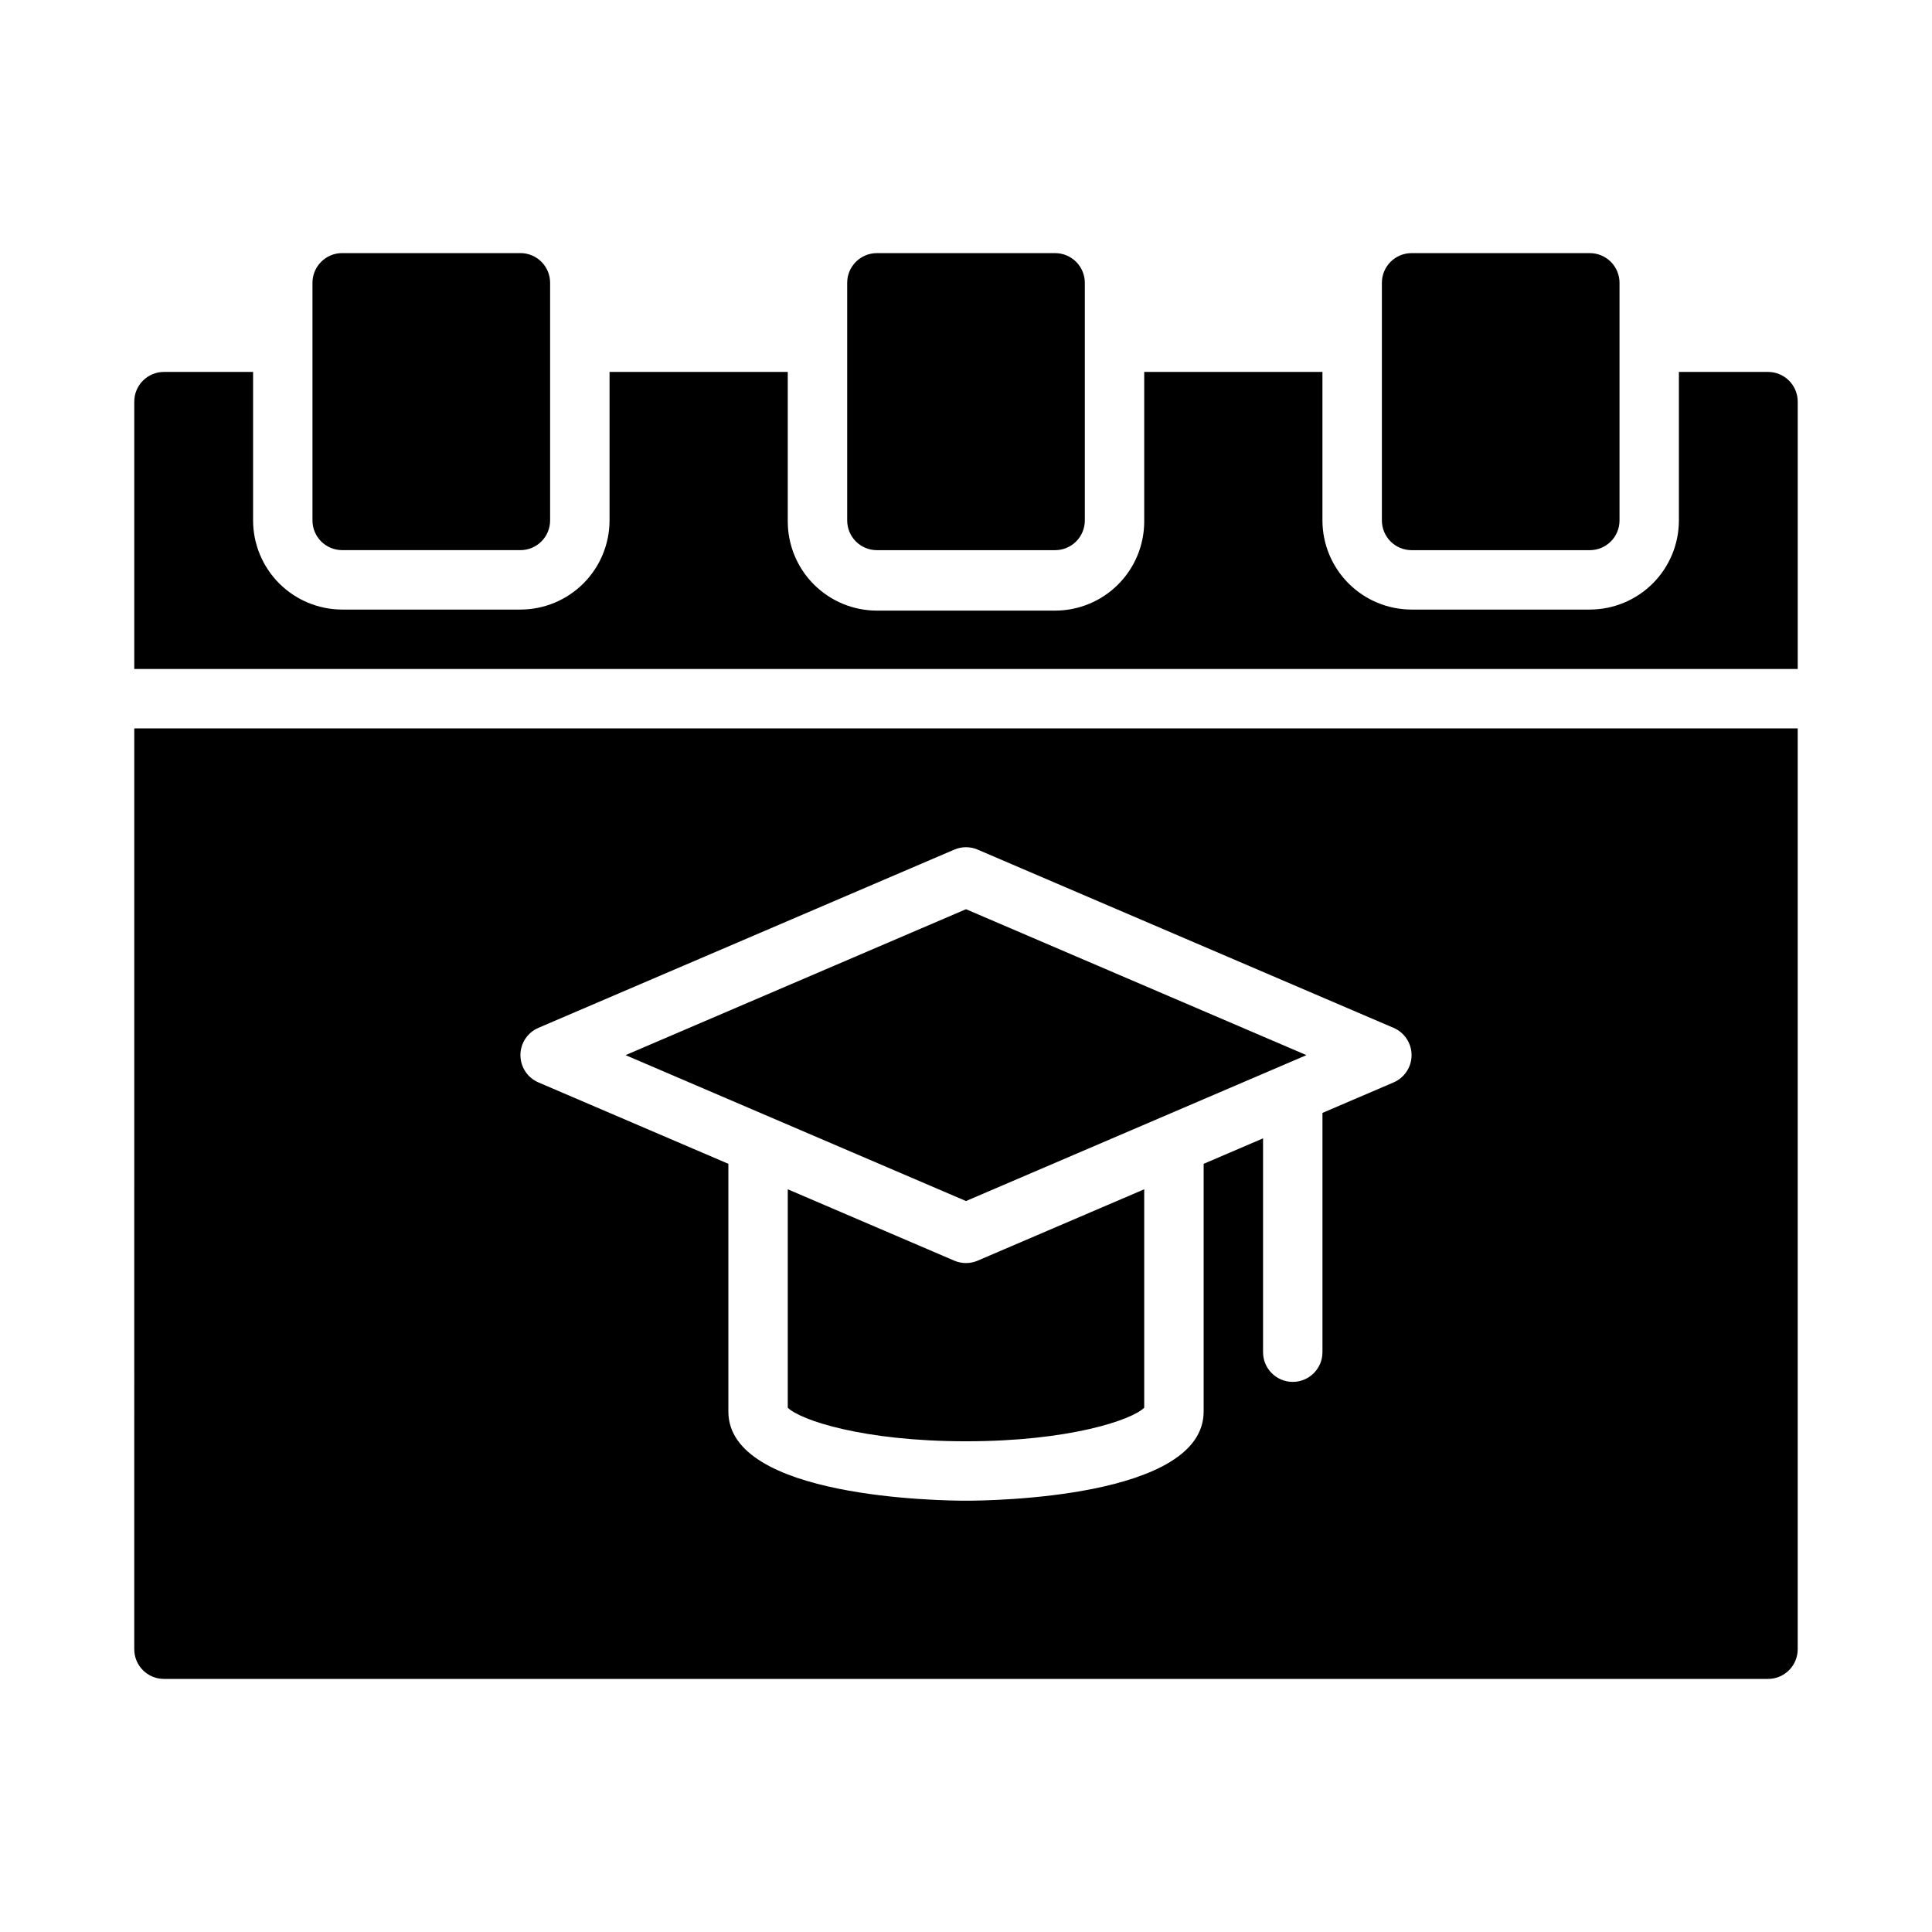
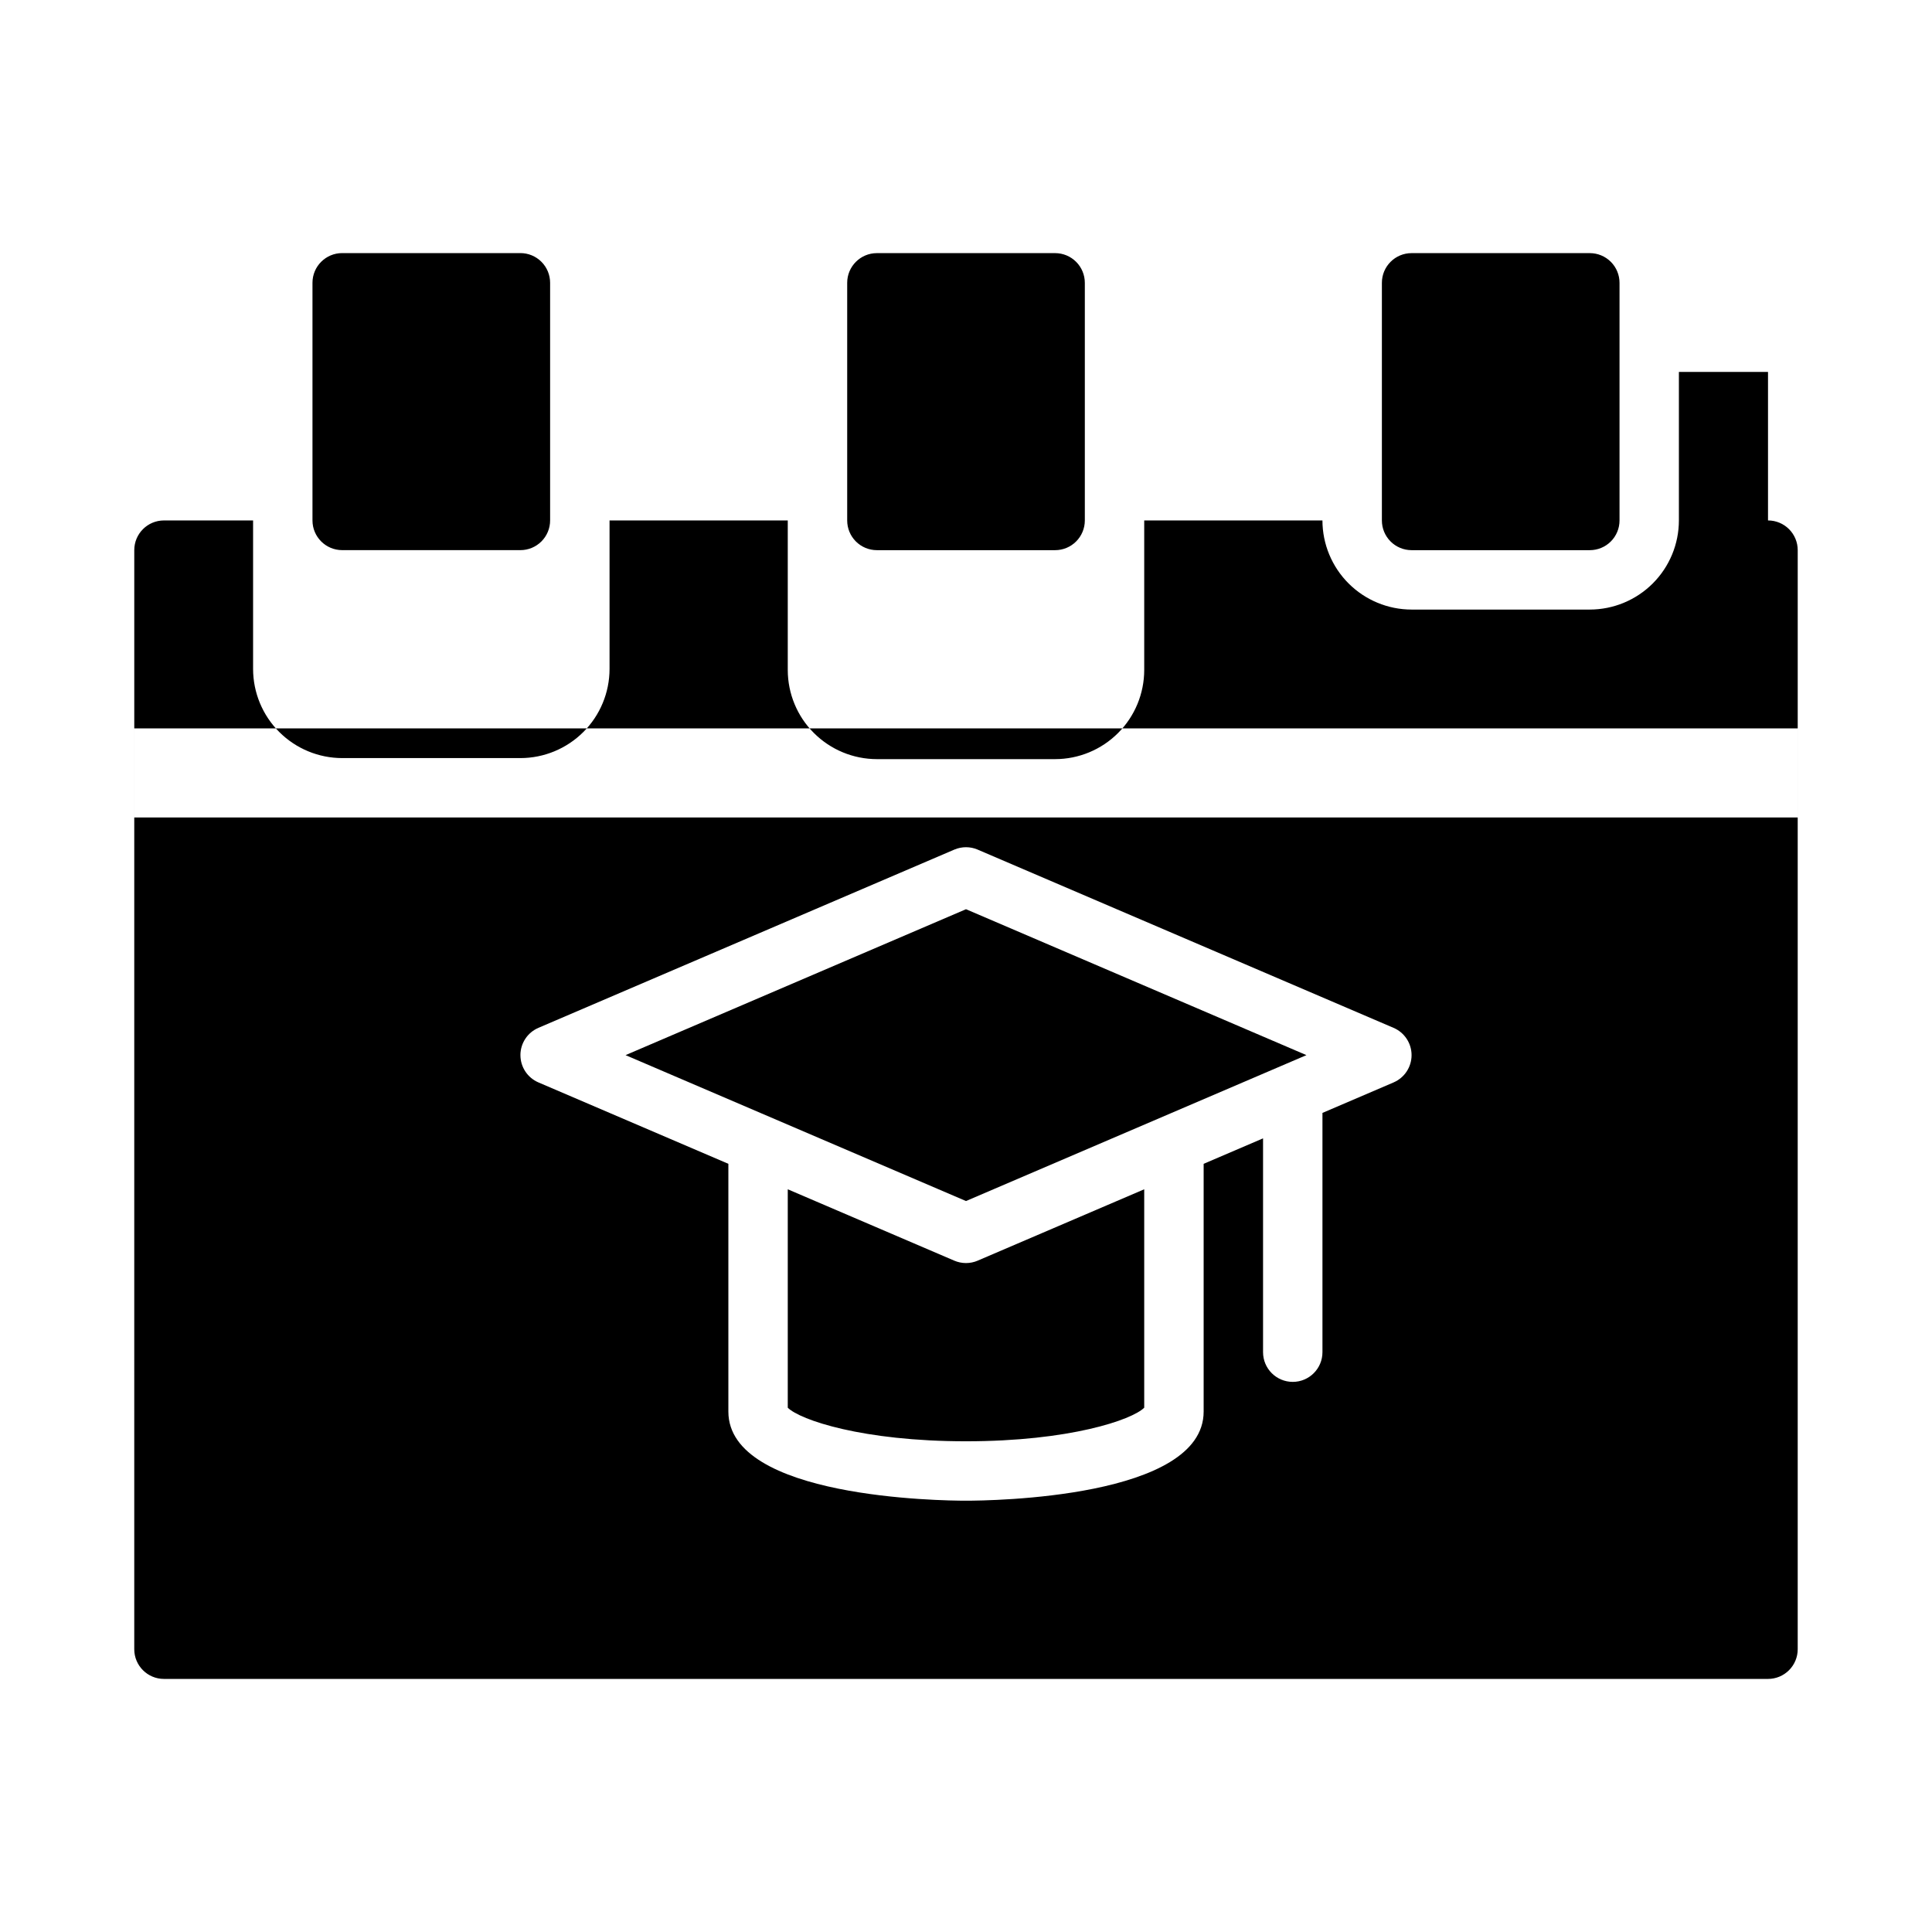
<svg xmlns="http://www.w3.org/2000/svg" fill="#000000" width="800px" height="800px" version="1.1" viewBox="144 144 512 512">
-   <path d="m226.81 281.92v-62.977c0-4.348 3.527-7.871 7.875-7.871h47.23c2.09 0 4.09 0.828 5.566 2.305s2.305 3.481 2.305 5.566v62.977c0 2.09-0.828 4.09-2.305 5.566s-3.477 2.305-5.566 2.305h-47.23c-4.348 0-7.875-3.523-7.875-7.871zm263.41 141.7-90.219-38.668-90.223 38.668 90.223 38.668zm-90.219 55.105c-1.066 0-2.121-0.219-3.102-0.637l-44.133-18.914v57.883c3.254 3.231 19.797 8.898 47.234 8.898s43.977-5.668 47.23-8.898v-57.883l-44.133 18.91v0.004c-0.98 0.418-2.035 0.637-3.098 0.637zm212.54-236.16h-23.617v39.359c-0.004 6.262-2.496 12.266-6.922 16.691-4.43 4.426-10.43 6.918-16.691 6.926h-47.234c-6.262-0.008-12.262-2.5-16.691-6.926-4.426-4.426-6.918-10.43-6.926-16.691v-39.359h-47.23v39.637c-0.008 6.262-2.496 12.266-6.926 16.691-4.426 4.43-10.43 6.918-16.691 6.926h-47.23c-6.262-0.008-12.266-2.496-16.691-6.926-4.43-4.426-6.918-10.43-6.926-16.691v-39.637h-47.23v39.359c-0.008 6.262-2.5 12.266-6.926 16.691s-10.43 6.918-16.691 6.926h-47.23c-6.262-0.008-12.266-2.5-16.691-6.926-4.43-4.426-6.918-10.43-6.926-16.691v-39.359h-23.617c-4.348 0-7.871 3.523-7.871 7.871v70.848h440.83v-70.848c0-2.086-0.828-4.09-2.305-5.566-1.477-1.477-3.477-2.305-5.566-2.305zm-432.96 94.465h440.83v244.03c0 2.09-0.828 4.09-2.305 5.566-1.477 1.477-3.477 2.305-5.566 2.305h-425.09c-4.348 0-7.871-3.523-7.871-7.871zm102.34 86.59c0 3.152 1.875 5.996 4.773 7.234l50.332 21.57v65.66c0 22.953 56.535 23.617 62.977 23.617s62.977-0.66 62.977-23.617v-65.66l15.742-6.746v56.664c0 4.348 3.523 7.871 7.871 7.871s7.871-3.523 7.871-7.871v-63.41l18.844-8.074v-0.004c2.894-1.238 4.773-4.082 4.773-7.234 0-3.148-1.879-5.992-4.773-7.231l-110.21-47.23v-0.004c-1.98-0.848-4.219-0.848-6.199 0l-110.21 47.23v0.004c-2.898 1.234-4.773 4.082-4.773 7.231zm94.465-133.82h47.23c2.09 0 4.09-0.828 5.566-2.305 1.477-1.477 2.309-3.477 2.309-5.566v-62.977c0-2.086-0.832-4.09-2.309-5.566-1.477-1.477-3.477-2.305-5.566-2.305h-47.23c-4.348 0-7.871 3.523-7.871 7.871v62.977c0 2.09 0.828 4.09 2.305 5.566 1.477 1.477 3.477 2.305 5.566 2.305zm141.7 0h47.234c2.086 0 4.09-0.828 5.566-2.305 1.477-1.477 2.305-3.477 2.305-5.566v-62.977c0-2.086-0.828-4.09-2.305-5.566-1.477-1.477-3.481-2.305-5.566-2.305h-47.234c-4.348 0-7.871 3.523-7.871 7.871v62.977c0 2.09 0.828 4.09 2.305 5.566 1.477 1.477 3.481 2.305 5.566 2.305z" />
+   <path d="m226.81 281.92v-62.977c0-4.348 3.527-7.871 7.875-7.871h47.23c2.09 0 4.09 0.828 5.566 2.305s2.305 3.481 2.305 5.566v62.977c0 2.09-0.828 4.09-2.305 5.566s-3.477 2.305-5.566 2.305h-47.23c-4.348 0-7.875-3.523-7.875-7.871zm263.41 141.7-90.219-38.668-90.223 38.668 90.223 38.668zm-90.219 55.105c-1.066 0-2.121-0.219-3.102-0.637l-44.133-18.914v57.883c3.254 3.231 19.797 8.898 47.234 8.898s43.977-5.668 47.23-8.898v-57.883l-44.133 18.91v0.004c-0.98 0.418-2.035 0.637-3.098 0.637zm212.54-236.16h-23.617v39.359c-0.004 6.262-2.496 12.266-6.922 16.691-4.43 4.426-10.43 6.918-16.691 6.926h-47.234c-6.262-0.008-12.262-2.5-16.691-6.926-4.426-4.426-6.918-10.43-6.926-16.691h-47.23v39.637c-0.008 6.262-2.496 12.266-6.926 16.691-4.426 4.43-10.43 6.918-16.691 6.926h-47.23c-6.262-0.008-12.266-2.496-16.691-6.926-4.43-4.426-6.918-10.43-6.926-16.691v-39.637h-47.23v39.359c-0.008 6.262-2.5 12.266-6.926 16.691s-10.43 6.918-16.691 6.926h-47.23c-6.262-0.008-12.266-2.5-16.691-6.926-4.43-4.426-6.918-10.43-6.926-16.691v-39.359h-23.617c-4.348 0-7.871 3.523-7.871 7.871v70.848h440.83v-70.848c0-2.086-0.828-4.09-2.305-5.566-1.477-1.477-3.477-2.305-5.566-2.305zm-432.96 94.465h440.83v244.03c0 2.09-0.828 4.09-2.305 5.566-1.477 1.477-3.477 2.305-5.566 2.305h-425.09c-4.348 0-7.871-3.523-7.871-7.871zm102.34 86.59c0 3.152 1.875 5.996 4.773 7.234l50.332 21.57v65.66c0 22.953 56.535 23.617 62.977 23.617s62.977-0.66 62.977-23.617v-65.66l15.742-6.746v56.664c0 4.348 3.523 7.871 7.871 7.871s7.871-3.523 7.871-7.871v-63.41l18.844-8.074v-0.004c2.894-1.238 4.773-4.082 4.773-7.234 0-3.148-1.879-5.992-4.773-7.231l-110.21-47.23v-0.004c-1.98-0.848-4.219-0.848-6.199 0l-110.21 47.23v0.004c-2.898 1.234-4.773 4.082-4.773 7.231zm94.465-133.82h47.23c2.09 0 4.09-0.828 5.566-2.305 1.477-1.477 2.309-3.477 2.309-5.566v-62.977c0-2.086-0.832-4.09-2.309-5.566-1.477-1.477-3.477-2.305-5.566-2.305h-47.23c-4.348 0-7.871 3.523-7.871 7.871v62.977c0 2.09 0.828 4.09 2.305 5.566 1.477 1.477 3.477 2.305 5.566 2.305zm141.7 0h47.234c2.086 0 4.09-0.828 5.566-2.305 1.477-1.477 2.305-3.477 2.305-5.566v-62.977c0-2.086-0.828-4.09-2.305-5.566-1.477-1.477-3.481-2.305-5.566-2.305h-47.234c-4.348 0-7.871 3.523-7.871 7.871v62.977c0 2.09 0.828 4.09 2.305 5.566 1.477 1.477 3.481 2.305 5.566 2.305z" />
</svg>